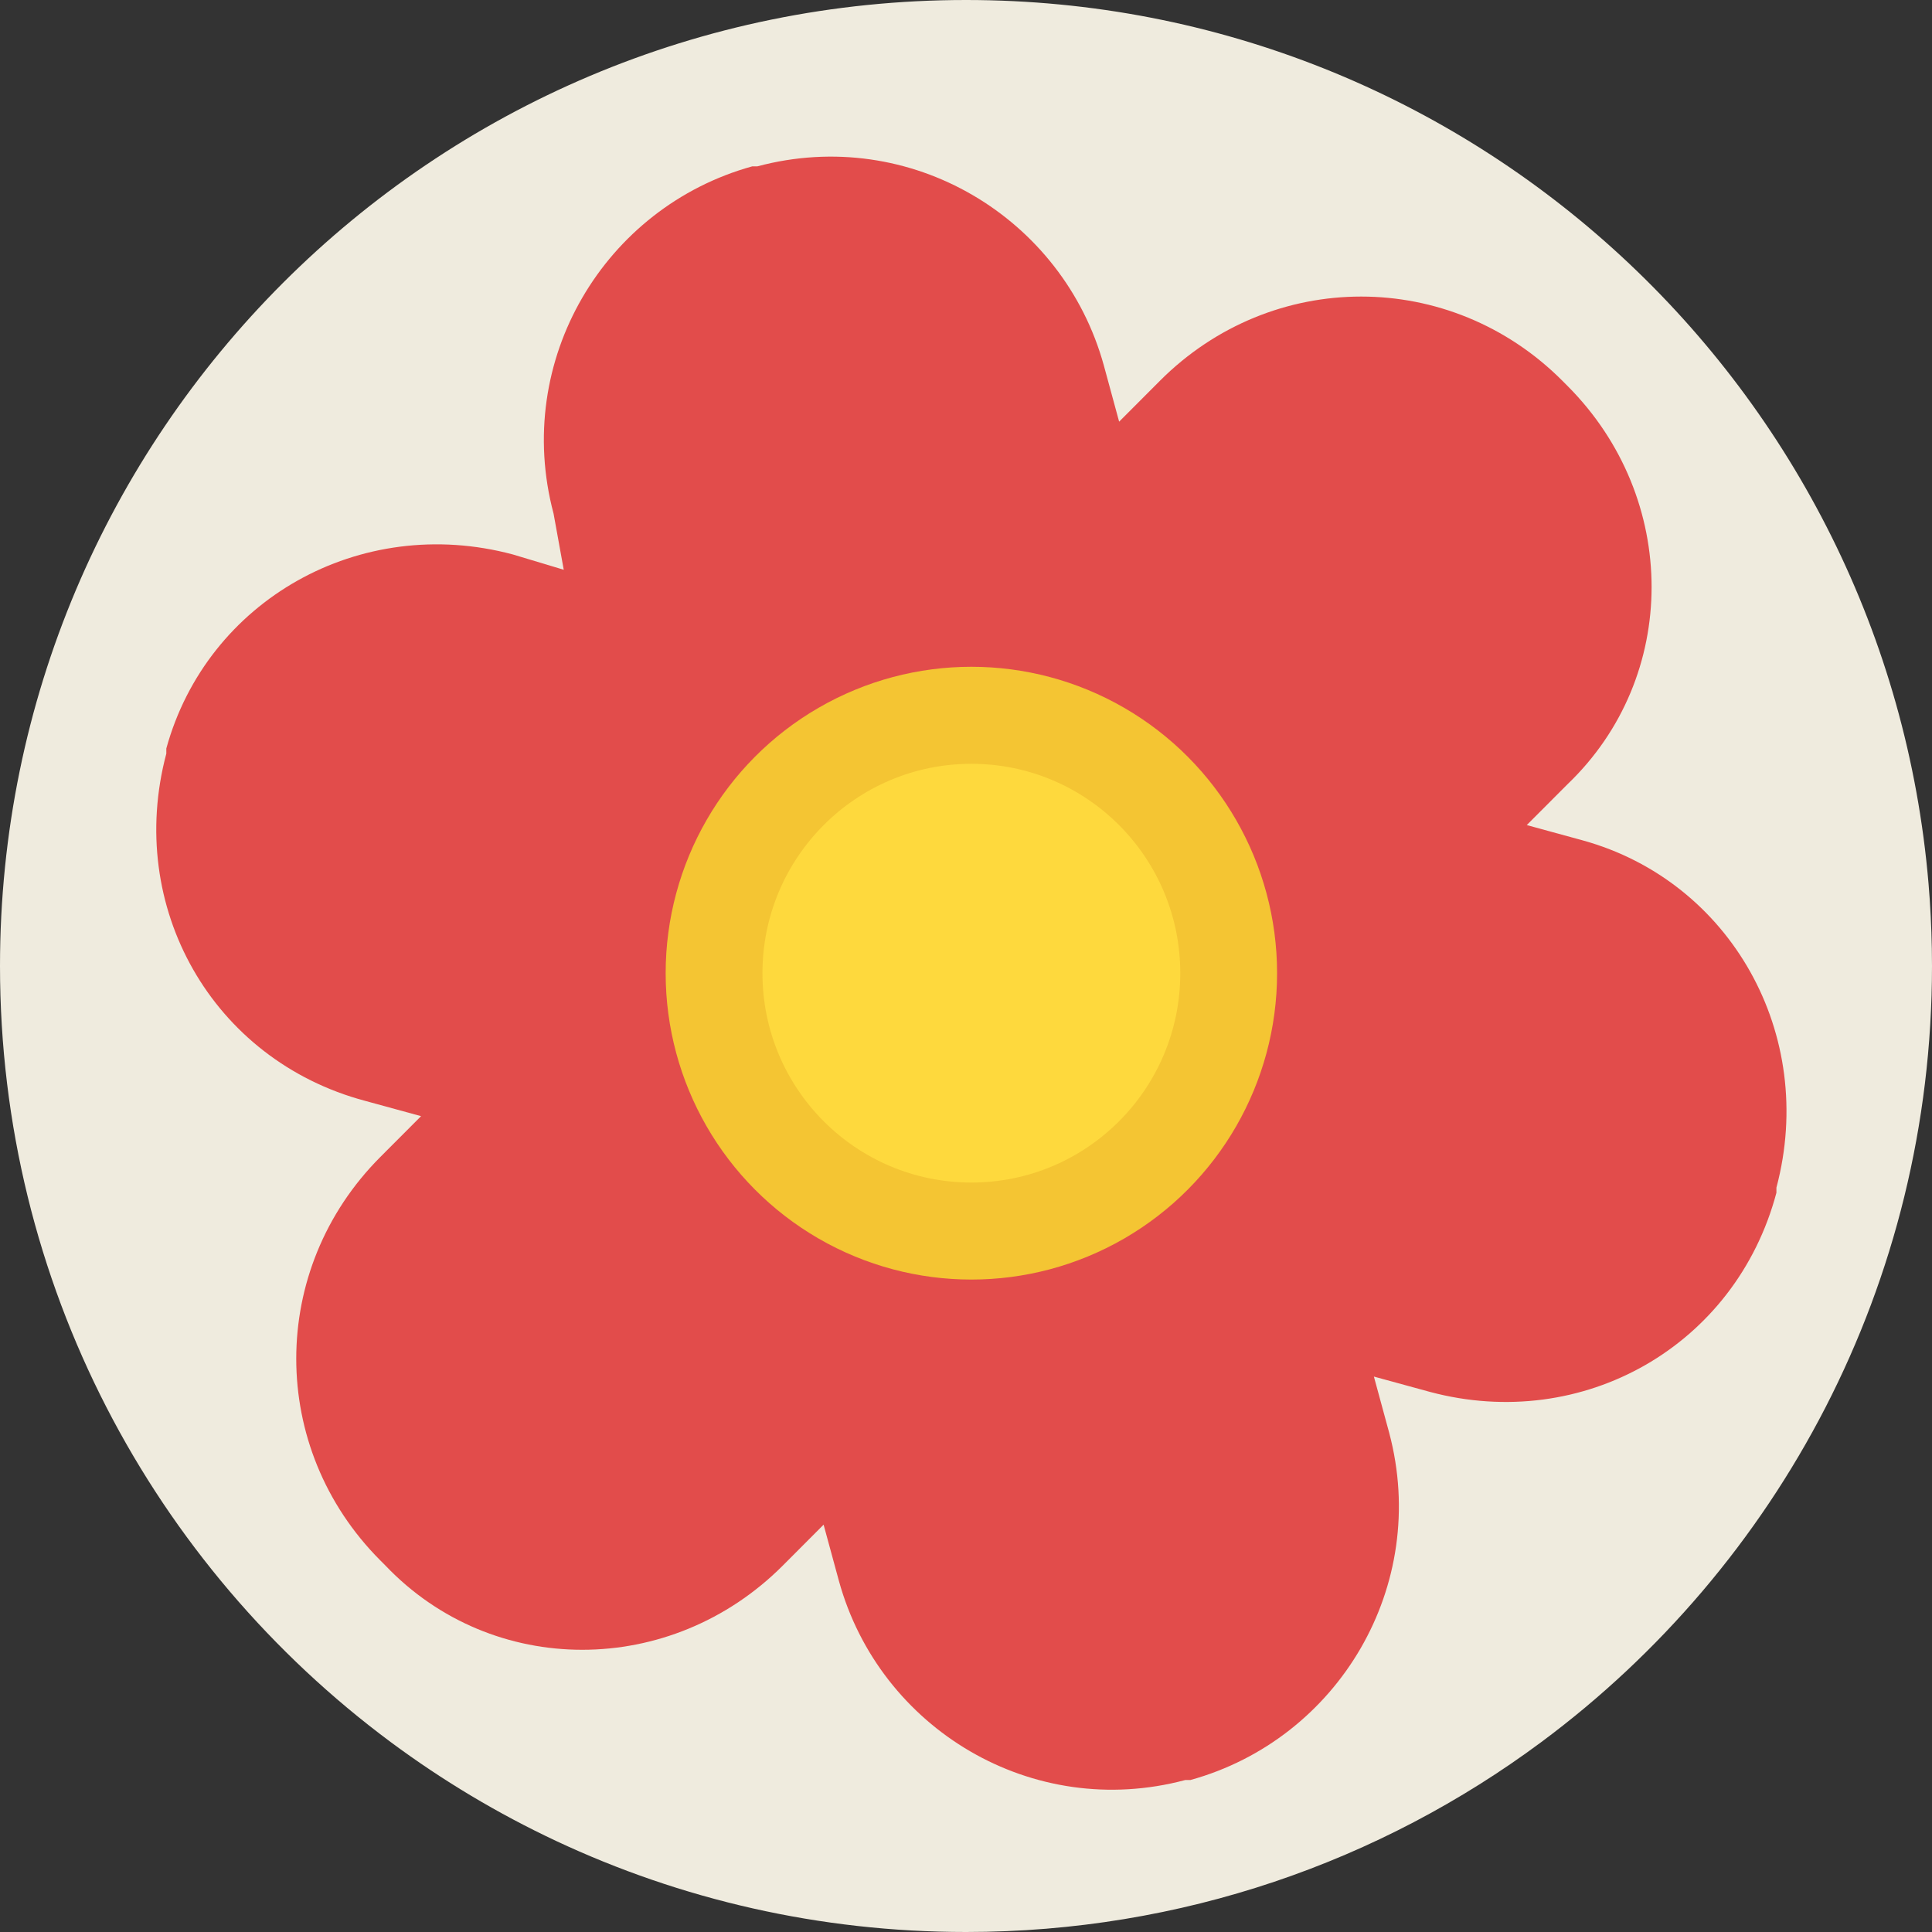
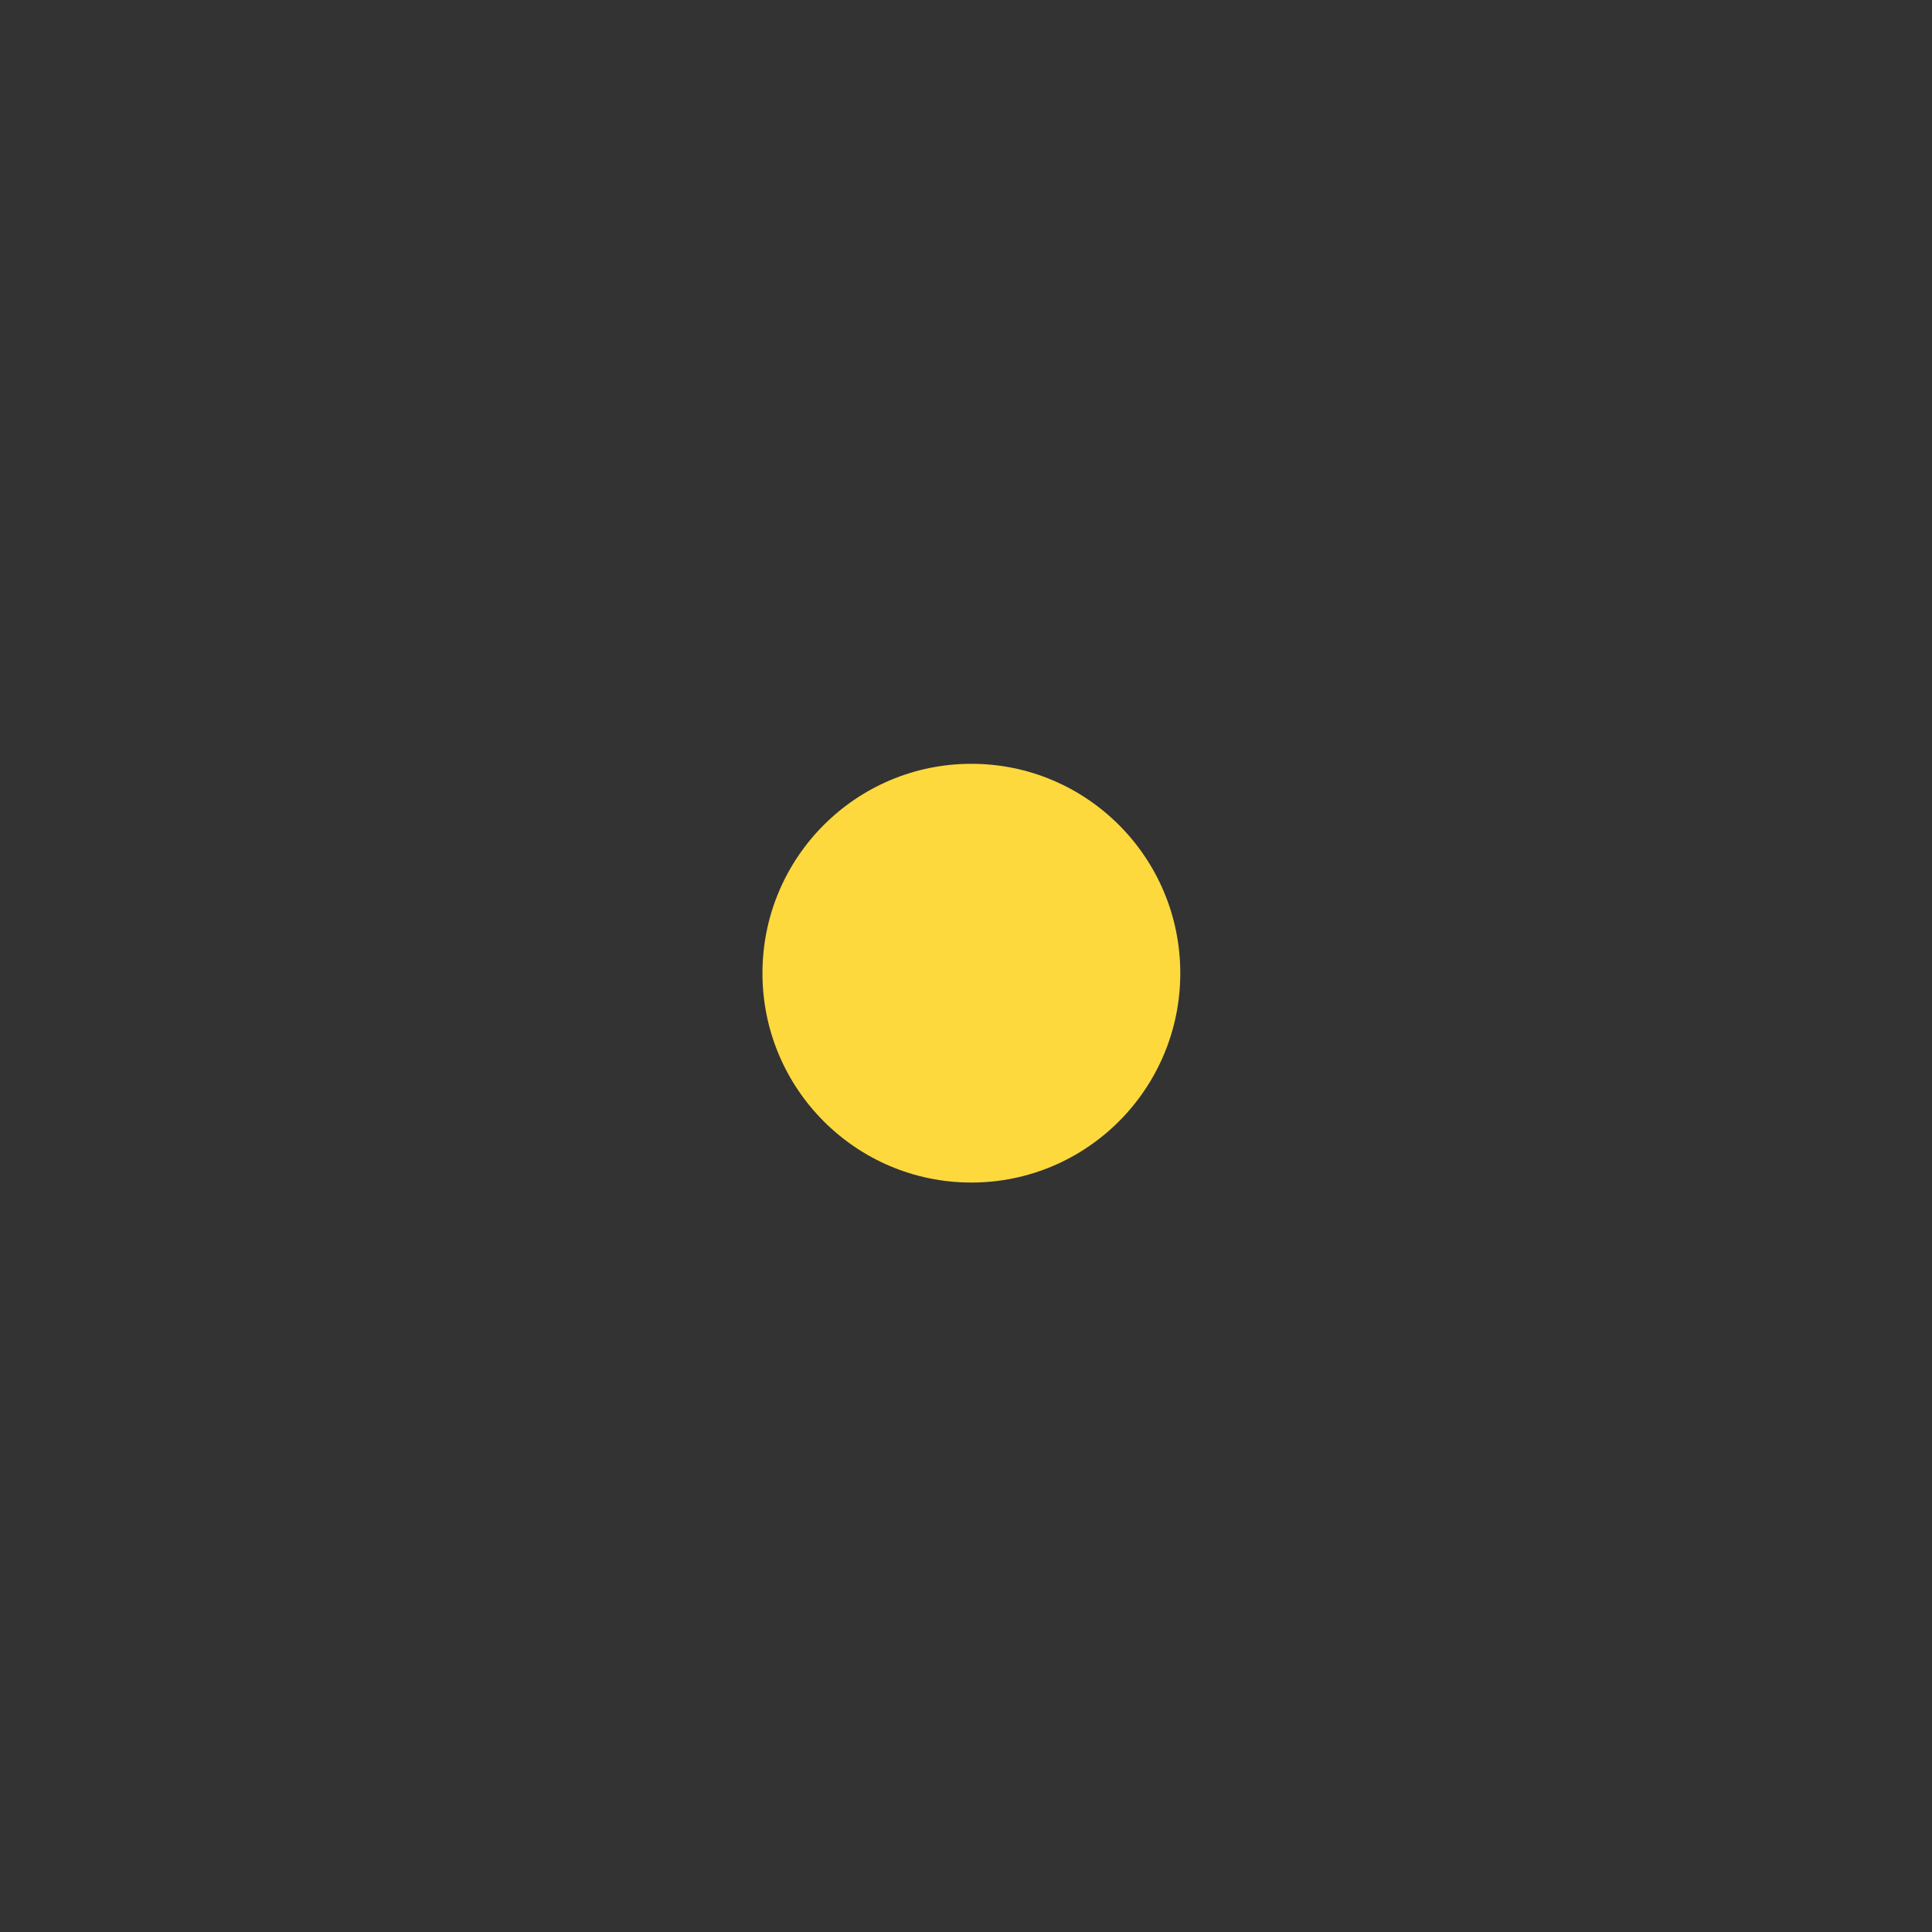
<svg xmlns="http://www.w3.org/2000/svg" width="136px" height="136px" viewBox="0 0 136 136">
  <rect x="0" y="0" width="136" height="136" fill="#333333" stroke="none" />
  <title>Group 21</title>
  <desc>Created with Sketch.</desc>
  <defs />
  <g id="Page-1" stroke="none" stroke-width="1" fill="none" fill-rule="evenodd">
    <g id="Desktop-HD-Copy-4" transform="translate(-652, -2577)" fill-rule="nonzero">
      <g id="Group-21" transform="translate(652, 2577)">
-         <path d="M136,68 C136,90.382 125.187,110.241 108.498,122.63 C97.184,131.032 83.174,136 68,136 C57.683,136 47.905,133.702 39.146,129.591 C35.022,127.654 31.122,125.317 27.5,122.628 C10.813,110.238 0,90.382 0,68 C0,30.445 30.445,0 68,0 C103.601,0 132.814,27.361 135.756,62.202 C135.884,63.715 135.961,65.241 135.989,66.779 C135.997,67.184 136,67.592 136,68 Z" id="Shape-Copy-15" fill="#EFEBDE" />
        <g id="Group-12" transform="translate(11, 11)">
          <g id="flower-3">
-             <path d="M114.048,72.602 L114.048,72.962 C111.179,83.746 100.419,89.856 89.659,86.981 L85.713,85.902 L86.789,89.856 C89.659,100.64 83.203,111.424 72.801,114.3 L72.442,114.3 C61.682,117.176 50.922,110.705 48.053,100.281 L46.976,96.327 L44.107,99.203 C36.216,107.111 23.663,107.111 16.131,99.203 L15.772,98.843 C7.881,90.935 7.881,78.354 15.772,70.445 L18.641,67.57 L14.696,66.491 C3.936,63.615 -2.162,52.832 0.708,42.048 L0.708,41.688 C3.577,31.264 14.337,25.153 25.097,28.029 L28.684,29.107 L27.967,25.153 C25.097,14.369 31.554,3.586 41.955,0.71 L42.314,0.71 C53.074,-2.166 63.834,4.305 66.704,14.729 L67.78,18.683 L70.649,15.807 C78.54,7.899 91.094,7.899 98.985,15.807 L99.343,16.167 C107.234,24.075 107.234,36.656 99.343,44.205 L96.474,47.08 L100.419,48.159 C110.82,51.034 116.918,61.818 114.048,72.602 Z" id="Shape" fill="#E24C4B" />
-             <ellipse id="Oval" fill="#F4C533" cx="57.378" cy="57.505" rx="21.52" ry="21.568" />
            <ellipse id="Oval" fill="#FED93D" cx="57.378" cy="57.505" rx="14.706" ry="14.738" />
          </g>
        </g>
      </g>
    </g>
  </g>
</svg>